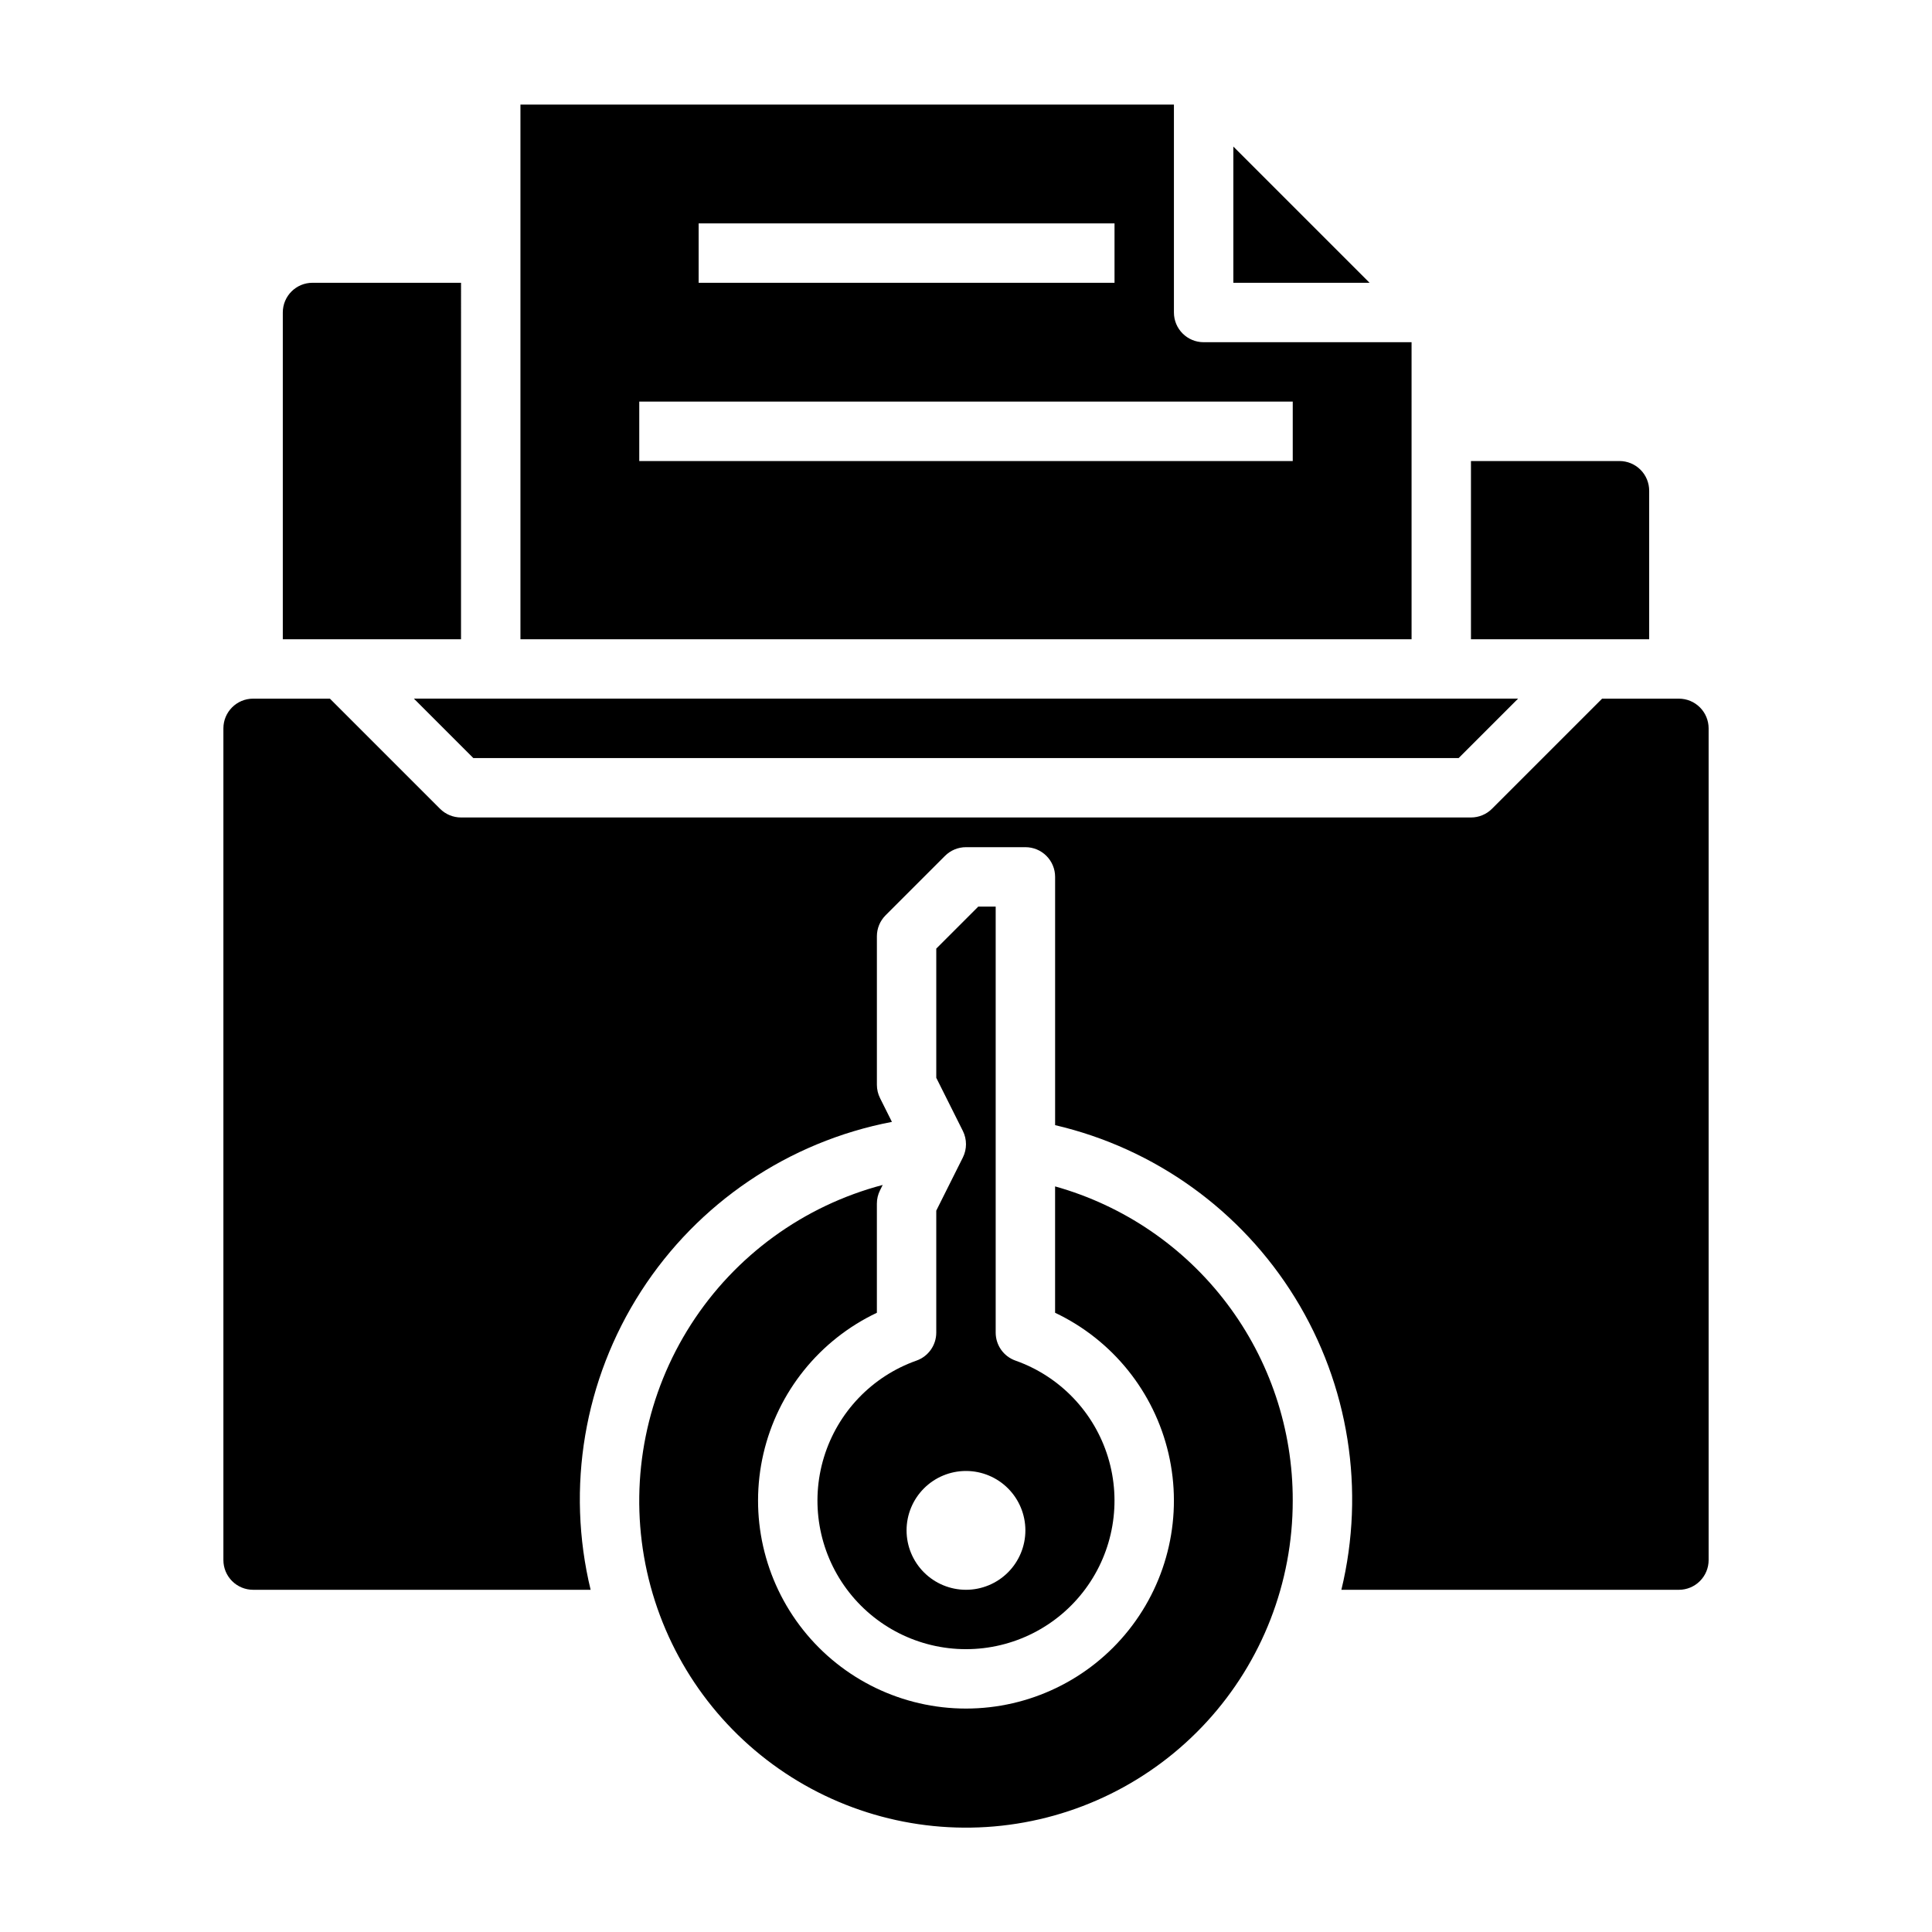
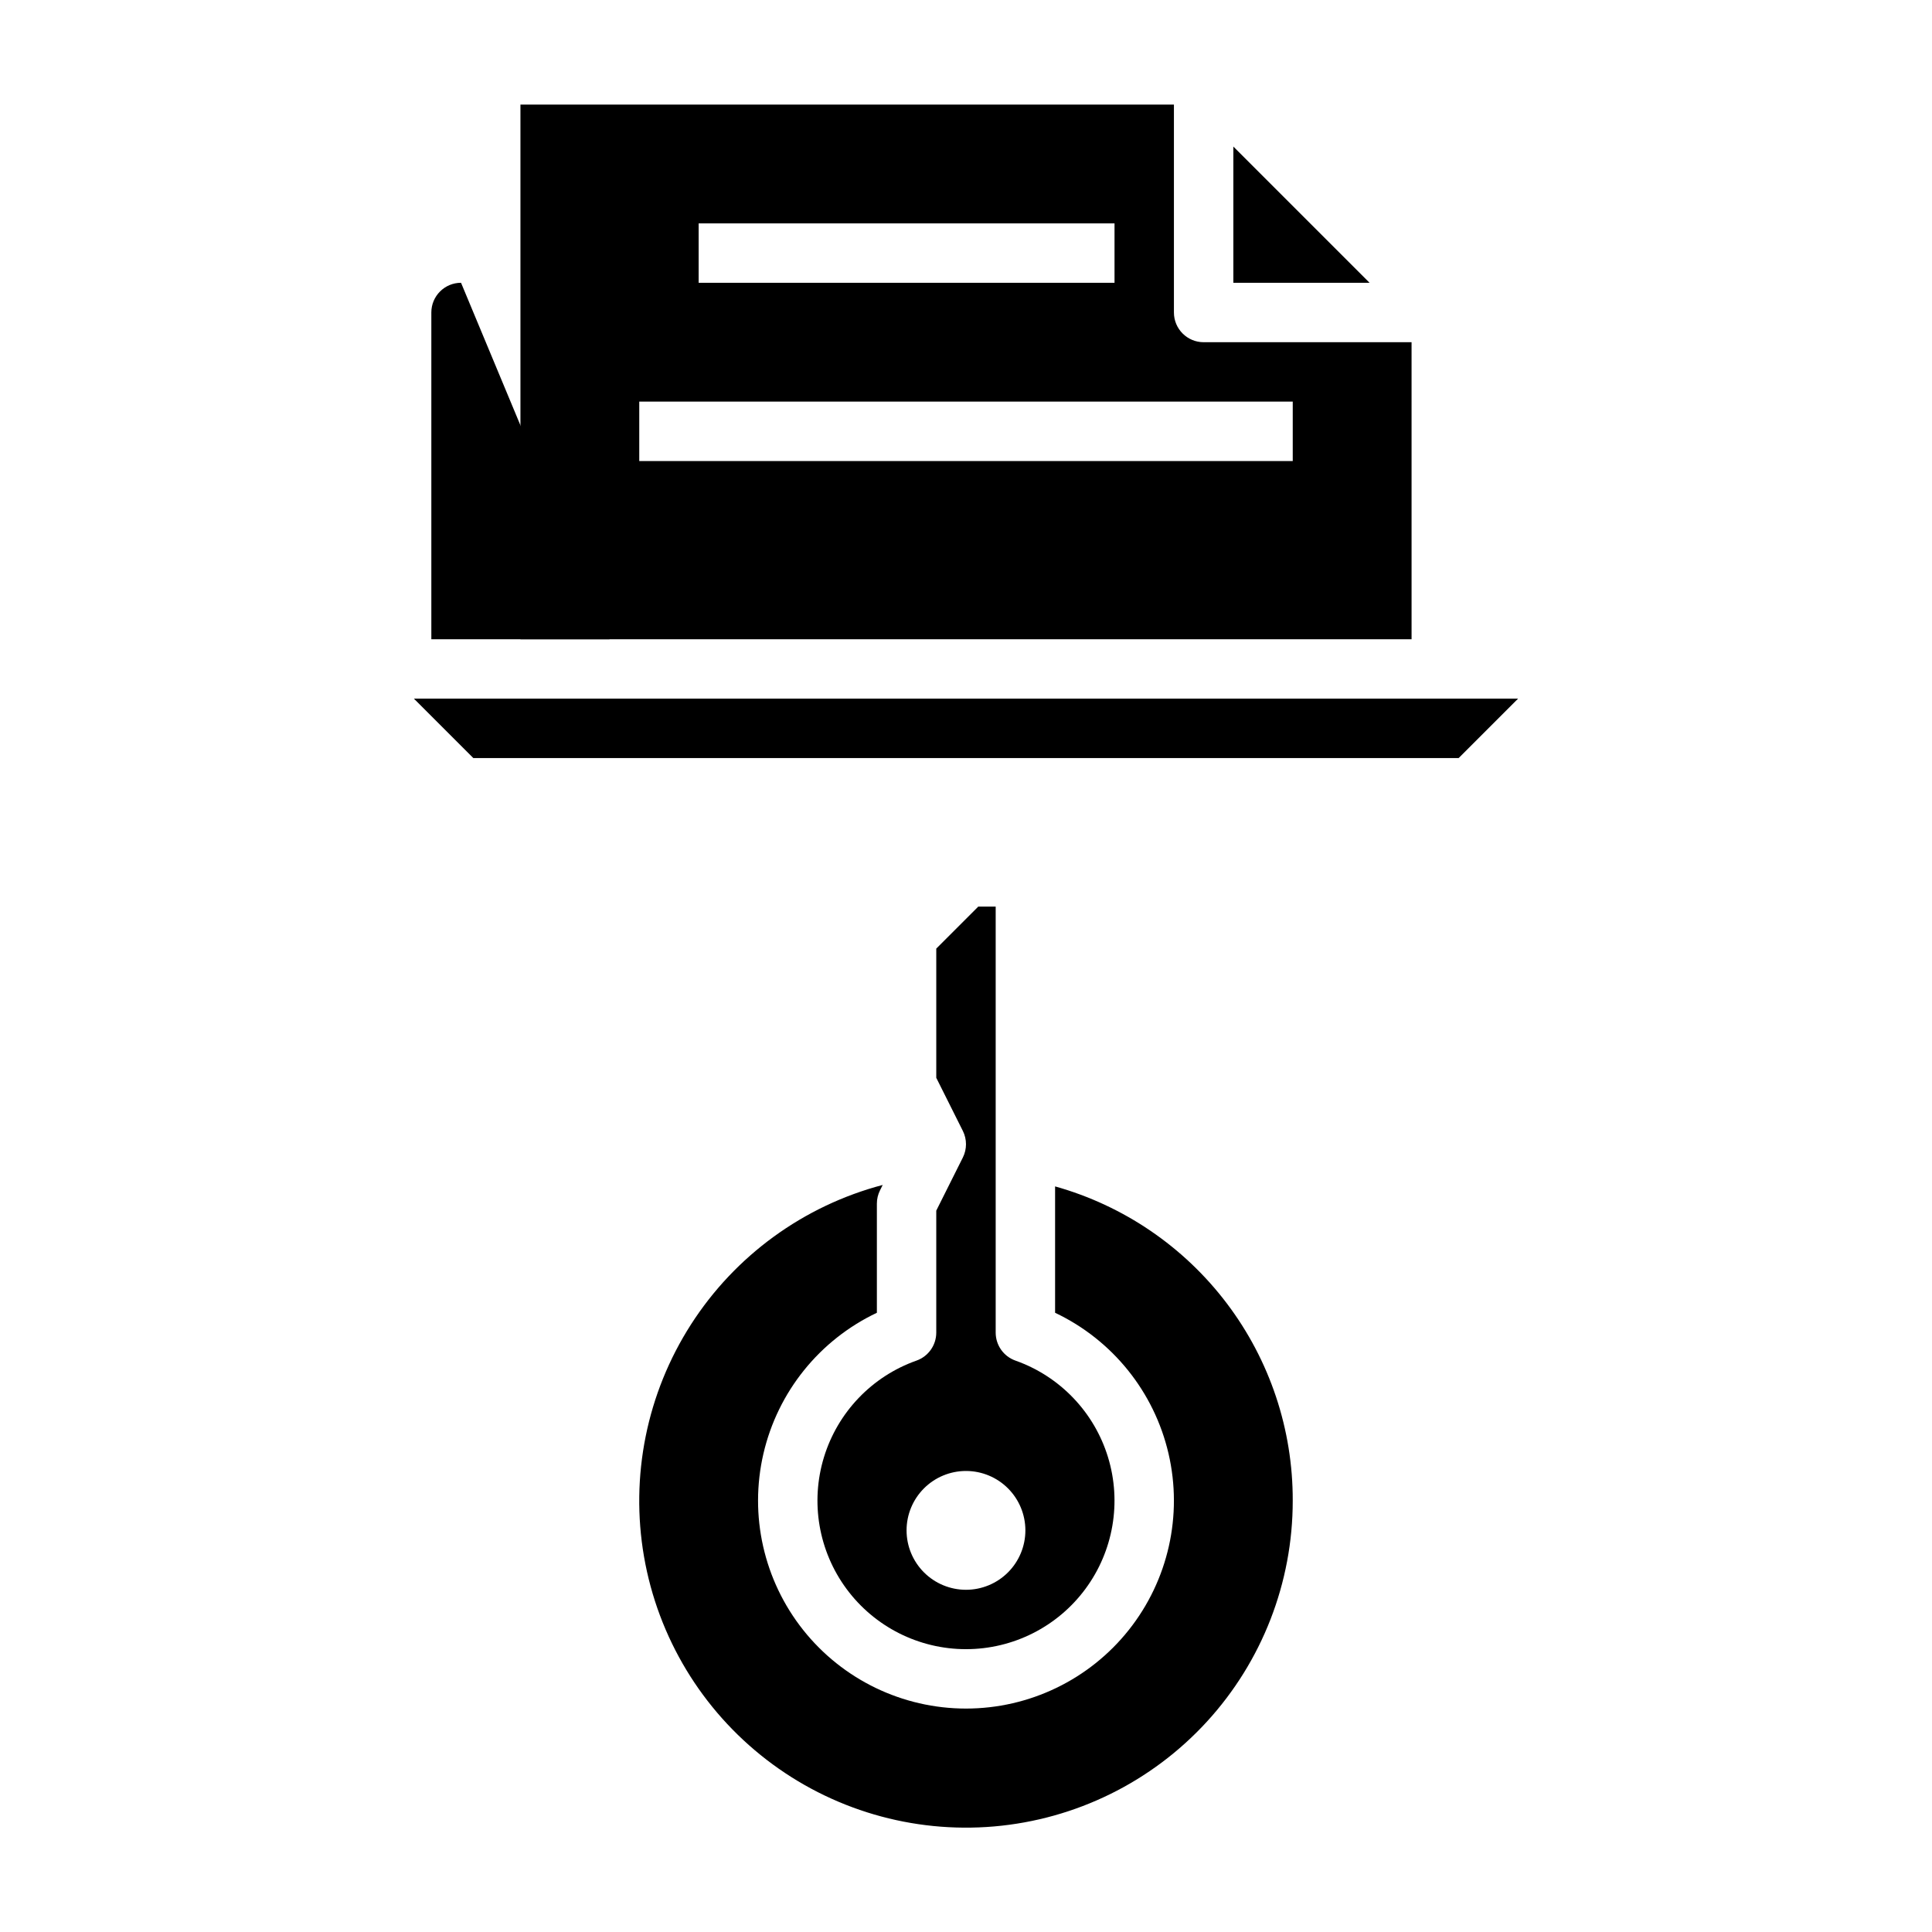
<svg xmlns="http://www.w3.org/2000/svg" fill="#000000" width="800px" height="800px" version="1.1" viewBox="144 144 512 512">
  <g>
-     <path d="m266.18 218.94h-39.363c-4.348 0-7.871 3.523-7.871 7.871v86.594h47.23z" />
+     <path d="m266.18 218.94c-4.348 0-7.871 3.523-7.871 7.871v86.594h47.23z" />
    <path d="m518.08 234.69h-55.102c-4.348 0-7.875-3.527-7.875-7.875v-55.102h-173.18v141.7h236.16zm-188.93-31.488h110.21v15.742h-110.21zm157.44 62.977h-173.18v-15.746h173.18z" />
    <path d="m470.85 182.84v36.102h36.102z" />
-     <path d="m581.05 274.05c0-2.09-0.828-4.09-2.305-5.566-1.477-1.477-3.481-2.305-5.566-2.305h-39.359v47.23h47.23z" />
    <path d="m269.43 344.89h261.13l15.746-15.746h-292.62z" />
-     <path d="m588.93 329.15h-20.355l-29.184 29.184c-1.473 1.477-3.477 2.305-5.562 2.305h-267.65c-2.09 0-4.09-0.828-5.566-2.305l-29.184-29.184h-20.355c-4.348 0-7.871 3.527-7.871 7.875v220.41c0 2.09 0.828 4.09 2.305 5.566 1.477 1.477 3.477 2.309 5.566 2.309h89.449c-6.555-27.086-1.727-55.676 13.359-79.105 15.09-23.43 39.117-39.656 66.488-44.895l-3.148-6.297v-0.004c-0.551-1.094-0.836-2.301-0.836-3.523v-39.363c0-2.086 0.828-4.09 2.305-5.562l15.746-15.746c1.477-1.477 3.477-2.305 5.566-2.305h15.742c2.09 0 4.09 0.828 5.566 2.305 1.477 1.477 2.305 3.477 2.305 5.566v65.793c26.453 6.164 49.344 22.641 63.59 45.762s18.664 50.977 12.273 77.375h89.449c2.09 0 4.09-0.832 5.566-2.309 1.477-1.477 2.309-3.477 2.309-5.566v-220.41c0-2.09-0.832-4.09-2.309-5.566-1.477-1.477-3.477-2.309-5.566-2.309z" />
    <path d="m392.12 464.83v32.324c0 3.336-2.102 6.312-5.25 7.422-11.766 4.16-20.859 13.656-24.512 25.59-3.652 11.934-1.43 24.895 5.992 34.926 7.422 10.035 19.164 15.953 31.645 15.953s24.219-5.918 31.641-15.953c7.422-10.031 9.648-22.992 5.996-34.926-3.652-11.934-12.75-21.43-24.516-25.59-3.148-1.109-5.25-4.086-5.25-7.422v-112.9h-4.613l-11.133 11.133v34.242l7.047 14.082c1.105 2.215 1.105 4.824 0 7.039zm23.617 84.734c0 4.176-1.66 8.18-4.609 11.133-2.953 2.953-6.957 4.613-11.133 4.613s-8.18-1.66-11.133-4.613c-2.953-2.953-4.613-6.957-4.613-11.133 0-4.176 1.66-8.18 4.613-11.133 2.953-2.953 6.957-4.609 11.133-4.609s8.18 1.656 11.133 4.609c2.949 2.953 4.609 6.957 4.609 11.133z" />
    <path d="m423.61 458.41v33.488c15.188 7.203 26.254 20.941 30.059 37.312 3.805 16.371-0.07 33.582-10.523 46.746-10.453 13.16-26.344 20.832-43.148 20.832-16.809 0-32.699-7.672-43.152-20.832-10.453-13.164-14.328-30.375-10.523-46.746 3.805-16.371 14.871-30.109 30.059-37.312v-28.922c0-1.223 0.281-2.426 0.828-3.519l0.715-1.434c-20.969 5.527-39.098 18.719-50.805 36.969-11.711 18.25-16.148 40.227-12.438 61.59 3.715 21.363 15.305 40.555 32.484 53.781 17.18 13.23 38.699 19.531 60.301 17.66 21.602-1.871 41.715-11.777 56.367-27.762 14.648-15.984 22.77-36.883 22.754-58.566 0.055-18.859-6.074-37.215-17.449-52.258s-27.367-25.941-45.527-31.027z" />
  </g>
</svg>